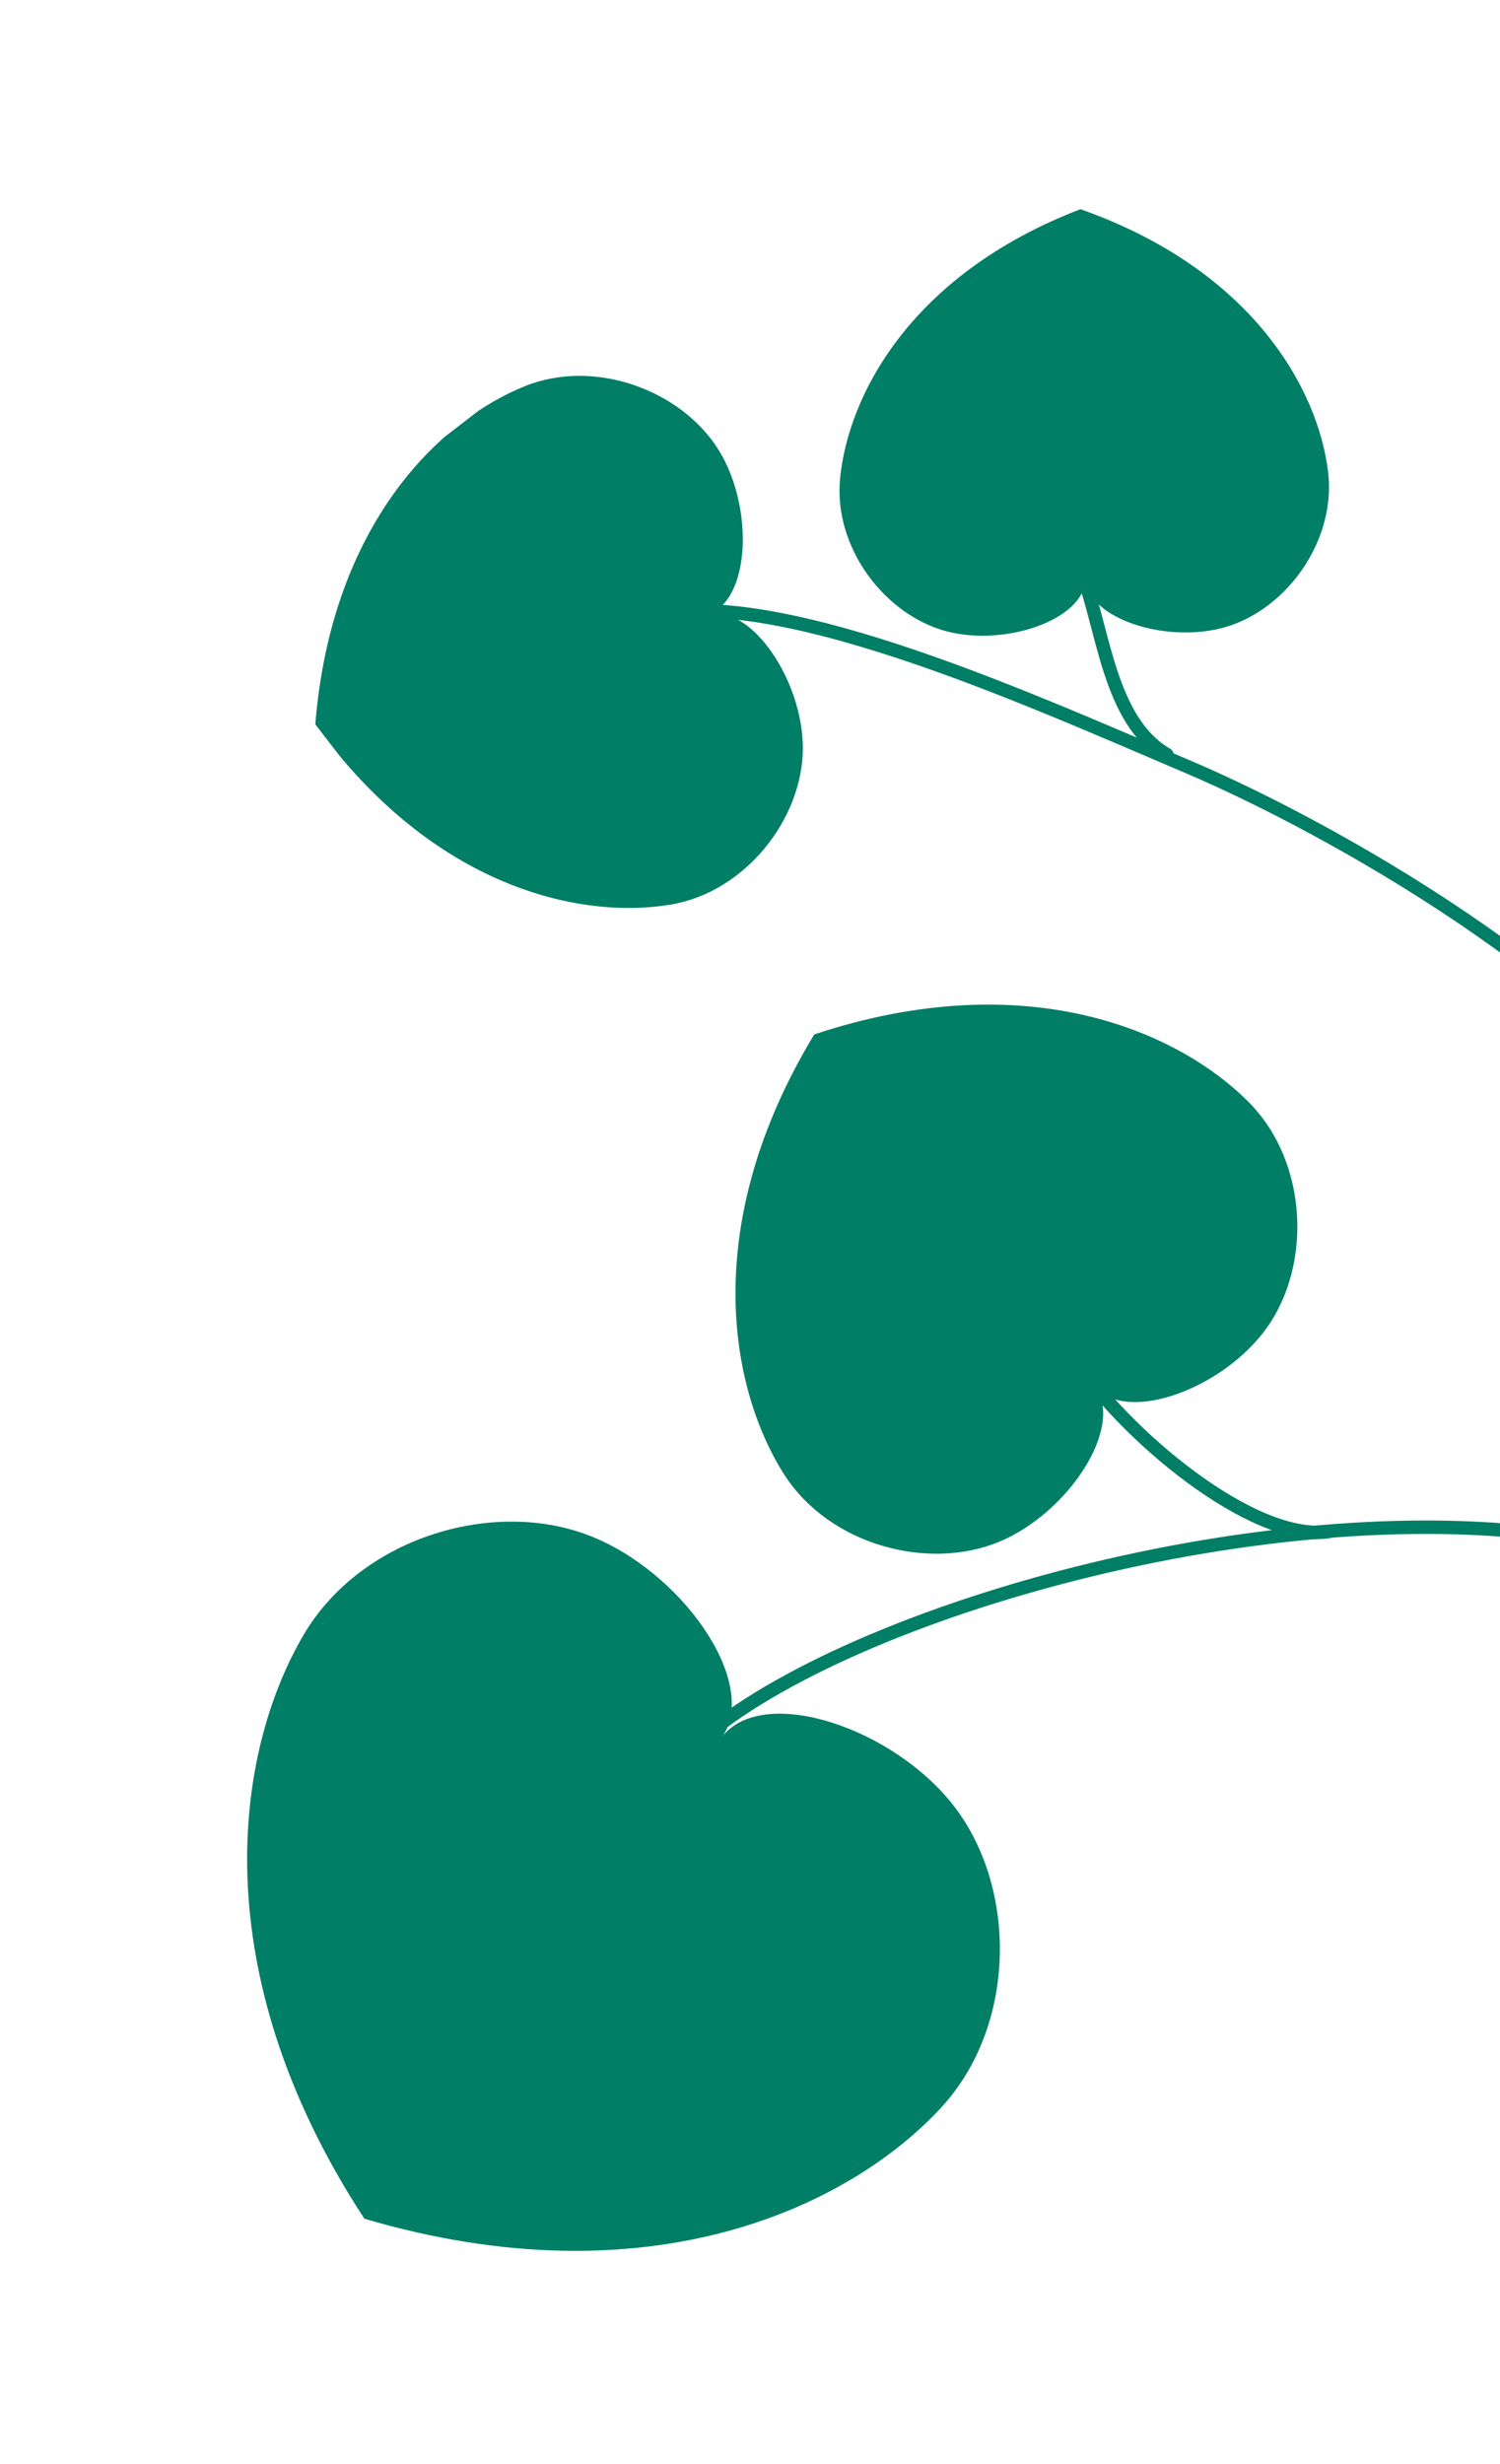
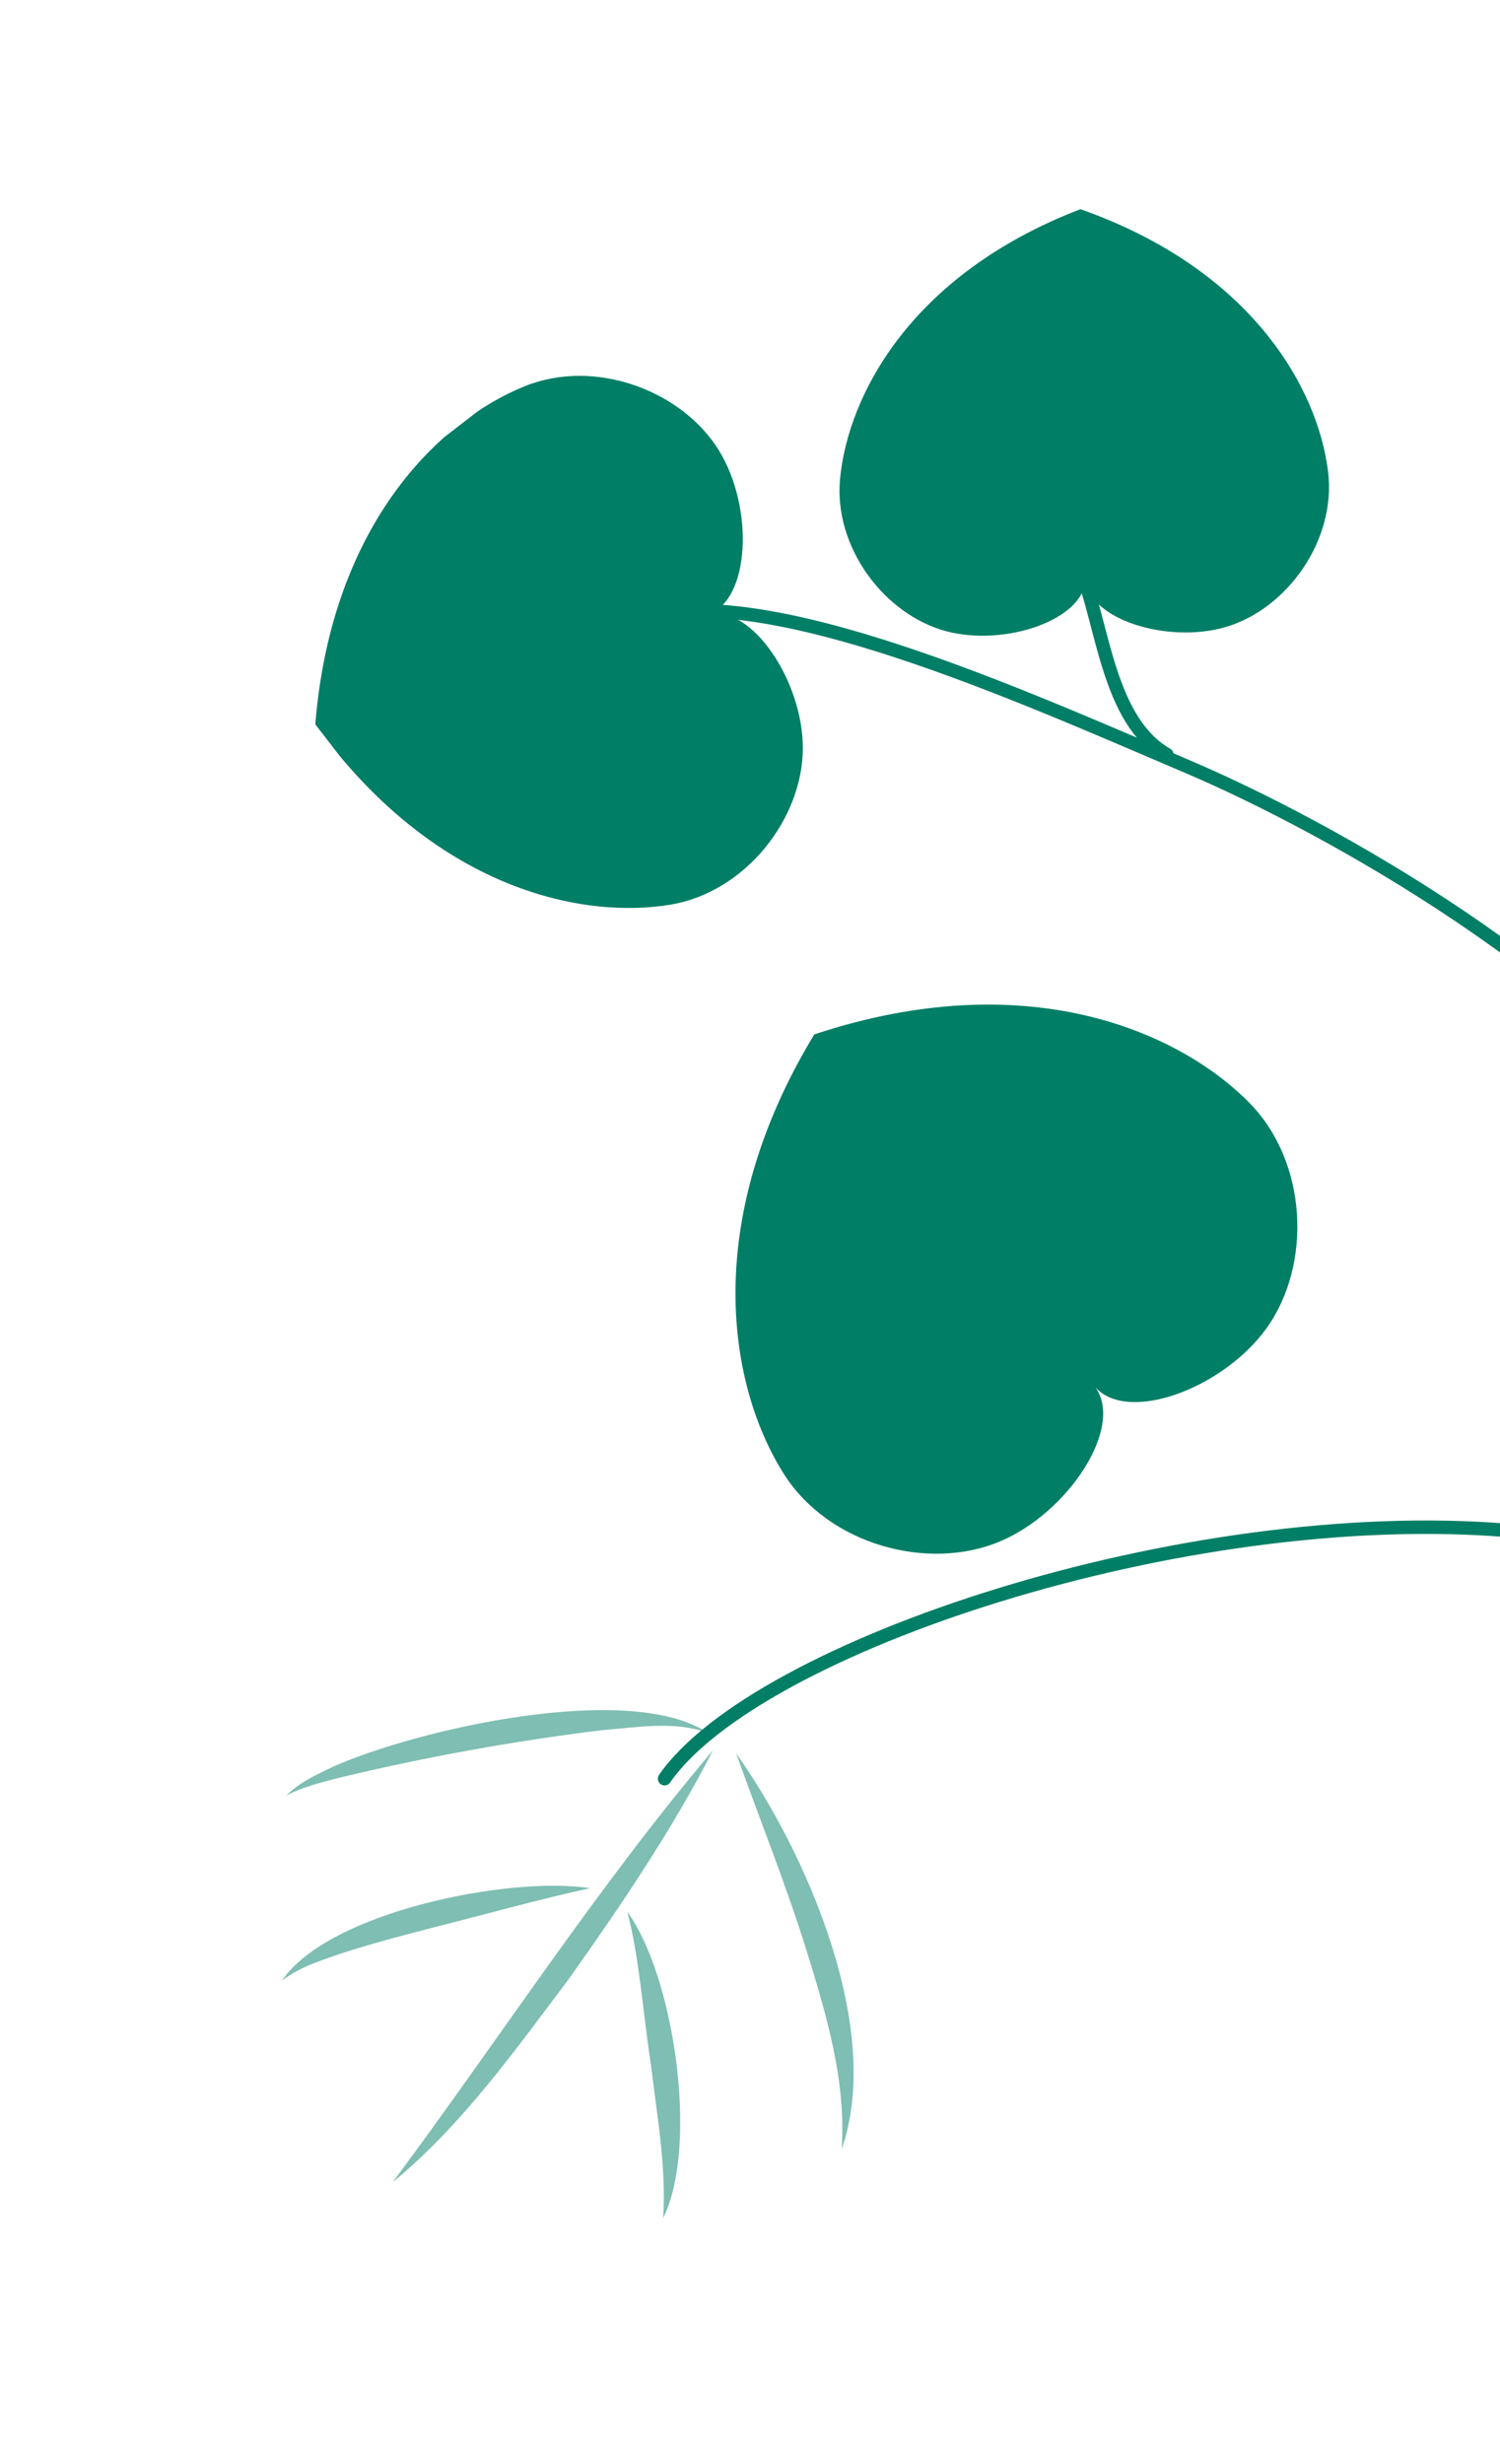
<svg xmlns="http://www.w3.org/2000/svg" width="335" height="550" viewBox="0 0 335 550" fill="none">
  <g clip-path="url(#clip0_313_1164)">
    <path d="M148.423 396.984C168.793 367.56 264.333 335.581 336.881 341.592" stroke="#007E66" stroke-width="3" stroke-linecap="round" stroke-linejoin="round" />
-     <path d="M239.271 302.3C251.099 320.365 279.754 344.135 296.519 341.862" stroke="#007E66" stroke-width="3" stroke-linecap="round" stroke-linejoin="round" />
    <path d="M181.864 230.866C228.952 215.253 262.979 229.936 278.946 246.055C292.12 259.356 293.004 282.302 282.873 296.422C273.23 309.863 251.955 317.798 244.619 309.617L244.687 309.707C251.025 318.683 238.54 337.649 223.285 344.05C207.26 350.773 185.089 344.789 175.066 328.977C162.918 309.815 156.129 273.282 181.86 230.866L181.864 230.866Z" fill="#007E66" />
    <g style="mix-blend-mode:multiply" opacity="0.5">
      <path d="M241.643 305.714C230.242 296.235 220.401 285.243 210.899 273.946C201.785 262.378 192.203 250.79 186.55 237.009C205.67 259.411 225.488 280.899 241.647 305.714L241.643 305.714Z" fill="#007E66" />
    </g>
    <g style="mix-blend-mode:multiply" opacity="0.5">
-       <path d="M241.221 311.016C222.185 319.101 190.366 324.085 172.662 311.146C195.266 316.733 218.285 311.533 241.221 311.016Z" fill="#007E66" />
+       <path d="M241.221 311.016C222.185 319.101 190.366 324.085 172.662 311.146Z" fill="#007E66" />
    </g>
    <g style="mix-blend-mode:multiply" opacity="0.5">
-       <path d="M245.767 307.302C248.966 302.145 249.223 295.974 250.208 290.147C251.993 275.306 253.225 260.341 253.97 245.397C254.065 242.394 254.234 239.394 253.701 236.374C255.424 239.017 256.035 242.176 256.702 245.184C259.597 260.848 258.505 296.448 245.767 307.302Z" fill="#007E66" />
-     </g>
+       </g>
    <g style="mix-blend-mode:multiply" opacity="0.5">
      <path d="M225.669 281.584C225.541 272.418 225.235 263.488 225.342 254.397C225.093 245.429 226.264 236.508 223.927 227.707C234.107 238.67 232.056 268.804 225.669 281.584Z" fill="#007E66" />
    </g>
    <g style="mix-blend-mode:multiply" opacity="0.5">
      <path d="M220.265 286.597C216.285 288.795 211.577 288.972 207.153 289.29C198.264 289.641 189.382 288.601 180.891 285.841C176.704 284.411 172.332 282.578 169.154 279.284C173.456 280.522 177.635 280.971 181.874 281.597C188.239 282.353 201.024 284.035 207.366 284.956C211.171 285.419 216.451 286.576 220.265 286.597Z" fill="#007E66" />
    </g>
-     <path d="M81.374 495.194C45.173 439.838 52.478 390.972 67.8 364.893C80.441 343.373 109.712 334.397 131.369 342.631C151.984 350.47 169.475 375.178 161.435 387.426L161.529 387.308C170.934 376.076 199.64 385.687 213.096 403.162C227.235 421.519 227.092 452.135 210.137 470.451C189.59 492.651 144.826 513.873 81.374 495.194Z" fill="#007E66" />
    <g style="mix-blend-mode:multiply" opacity="0.5">
      <path d="M159.261 390.607C150.03 408.51 138.772 425.162 127.139 441.541C115.077 457.546 103.294 474.208 87.693 487.061C111.61 454.924 133.317 421.245 159.261 390.607Z" fill="#007E66" />
    </g>
    <g style="mix-blend-mode:multiply" opacity="0.5">
      <path d="M164.399 391.333C180.022 413.255 197.389 452.917 187.975 479.643C188.989 464.133 184.495 449.458 179.983 434.864C175.353 420.152 169.626 405.929 164.399 391.333Z" fill="#007E66" />
    </g>
    <g style="mix-blend-mode:multiply" opacity="0.5">
      <path d="M158.064 386.74C150.451 384.005 142.248 385.568 134.396 386.156C114.556 388.598 94.778 392.192 75.333 396.877C71.463 397.904 67.548 398.843 63.947 400.736C66.877 397.791 70.749 396.055 74.427 394.29C93.005 386.006 140.471 375.124 158.062 386.738L158.064 386.74Z" fill="#007E66" />
    </g>
    <g style="mix-blend-mode:multiply" opacity="0.5">
      <path d="M131.782 421.425C121.463 423.618 106.97 427.642 96.622 430.231C87.218 432.698 77.785 435.078 68.778 438.7C66.694 439.648 64.819 440.67 62.942 442.071C73.459 426.609 113.942 418.639 131.782 421.425Z" fill="#007E66" />
    </g>
    <g style="mix-blend-mode:multiply" opacity="0.5">
      <path d="M140.087 426.674C150.546 440.985 156.115 478.858 148.115 495.04C148.827 483.427 146.711 472.231 145.373 460.785C143.765 450.751 142.741 436.353 140.087 426.674Z" fill="#007E66" />
    </g>
  </g>
  <g clip-path="url(#clip1_313_1164)">
    <path d="M142.613 138.074C170.599 129.221 228.162 155.352 265.246 171.119C296.63 184.463 357.102 218.162 383.302 257.786" stroke="#007E66" stroke-width="3" stroke-linecap="round" stroke-linejoin="round" />
    <path d="M241.242 126.746C246.449 139.848 247.491 160.837 260.601 168.415" stroke="#007E66" stroke-width="3" stroke-linecap="round" stroke-linejoin="round" />
    <path d="M241.293 46.686C279.665 60.203 294.35 86.806 296.606 105.275C298.468 120.513 287.516 135.837 273.856 139.907C260.852 143.78 243.075 138.245 242.427 129.258L242.427 129.351C242.028 138.353 224.408 144.385 211.302 140.876C197.535 137.191 186.168 122.18 187.611 106.895C189.36 88.371 203.307 61.273 241.292 46.689L241.293 46.686Z" fill="#007E66" />
    <g style="mix-blend-mode:multiply" opacity="0.5">
      <path d="M242.456 125.232C244.113 101.044 242.052 77.142 241.242 53.021C238.177 64.824 238.612 77.128 238.719 89.191C239.196 101.276 240.016 113.342 242.456 125.232Z" fill="#007E66" />
    </g>
    <g style="mix-blend-mode:multiply" opacity="0.5">
      <path d="M239.52 128.457C224.227 117.572 206.58 109.311 195.006 94.121C200.184 111.12 223.322 123.879 239.52 128.457Z" fill="#007E66" />
    </g>
    <g style="mix-blend-mode:multiply" opacity="0.5">
      <path d="M244.333 128.332C257.727 127.563 276.499 104.87 282.522 93.478C283.623 91.213 284.839 88.882 285.1 86.323C283.979 88.569 282.384 90.453 280.841 92.374C272.952 101.792 264.634 110.902 255.951 119.579C252.363 122.839 249.031 126.689 244.333 128.332Z" fill="#007E66" />
    </g>
    <g style="mix-blend-mode:multiply" opacity="0.5">
      <path d="M244.217 101.567C254.48 96.325 270.984 77.793 270.148 65.755C267.513 72.639 262.149 78.015 257.852 83.922C253.77 89.113 248.284 96.421 244.219 101.567L244.217 101.567Z" fill="#007E66" />
    </g>
    <g style="mix-blend-mode:multiply" opacity="0.5">
      <path d="M238.199 102.104C235.702 100.27 232.791 96.876 230.539 94.707L223.105 87.181C218.163 82.085 212.949 77.508 208.734 71.702C210.664 83.035 227.274 99.194 238.199 102.104Z" fill="#007E66" />
    </g>
    <path d="M70.418 161.702C74.001 116.974 98.223 93.796 117.277 86.168C132.998 79.875 152.427 87.217 160.619 100.628C168.419 113.396 167.534 133.912 158.132 137.142L158.232 137.117C167.943 134.998 179.344 152.075 179.302 167.038C179.256 182.756 166.46 199.12 149.756 201.904C129.513 205.279 96.687 198.072 70.418 161.702Z" fill="#007E66" />
    <g style="mix-blend-mode:multiply" opacity="0.5">
      <path d="M155.646 137.947C128.946 143.405 103.312 152.45 77.186 159.963C90.911 159.67 104.172 155.647 117.298 152.075C130.346 148.111 143.301 143.833 155.646 137.947Z" fill="#007E66" />
    </g>
    <g style="mix-blend-mode:multiply" opacity="0.5">
      <path d="M158.1 140.469C154.722 150.44 151.86 160.429 148.225 170.241C144.585 179.946 140.947 189.65 134.051 197.631C150.404 187.272 157.554 158.839 158.1 140.469Z" fill="#007E66" />
    </g>
    <g style="mix-blend-mode:multiply" opacity="0.5">
      <path d="M156.61 135.375C151.993 121.613 122.266 107.876 108.641 104.619C105.926 104.058 103.117 103.398 100.318 103.796C103.032 104.309 105.509 105.45 108.003 106.526C120.334 112.167 132.417 118.455 144.093 125.331C148.561 128.259 153.607 130.783 156.61 135.375Z" fill="#007E66" />
    </g>
    <g style="mix-blend-mode:multiply" opacity="0.5">
      <path d="M128.104 143.065C119.624 133.918 94.981 121.483 82.605 125.549C84.662 125.618 86.644 126.027 88.58 126.675C101.639 131.171 115.352 137.597 128.104 143.065Z" fill="#007E66" />
    </g>
    <g style="mix-blend-mode:multiply" opacity="0.5">
      <path d="M130.375 149.33C127.685 155.545 122.214 163.727 118.905 169.748C114.864 176.449 111.395 183.318 106.275 189.338C117.509 184.016 130.163 161.567 130.375 149.33Z" fill="#007E66" />
    </g>
  </g>
  <defs>
    <clipPath id="clip0_313_1164">
      <rect width="316.068" height="192.255" fill="white" transform="translate(0 414.684) rotate(-45.306)" />
    </clipPath>
    <clipPath id="clip1_313_1164">
      <rect width="303.678" height="221.479" fill="white" transform="matrix(-0.611 -0.791 -0.791 0.611 410.91 240.344)" />
    </clipPath>
  </defs>
</svg>